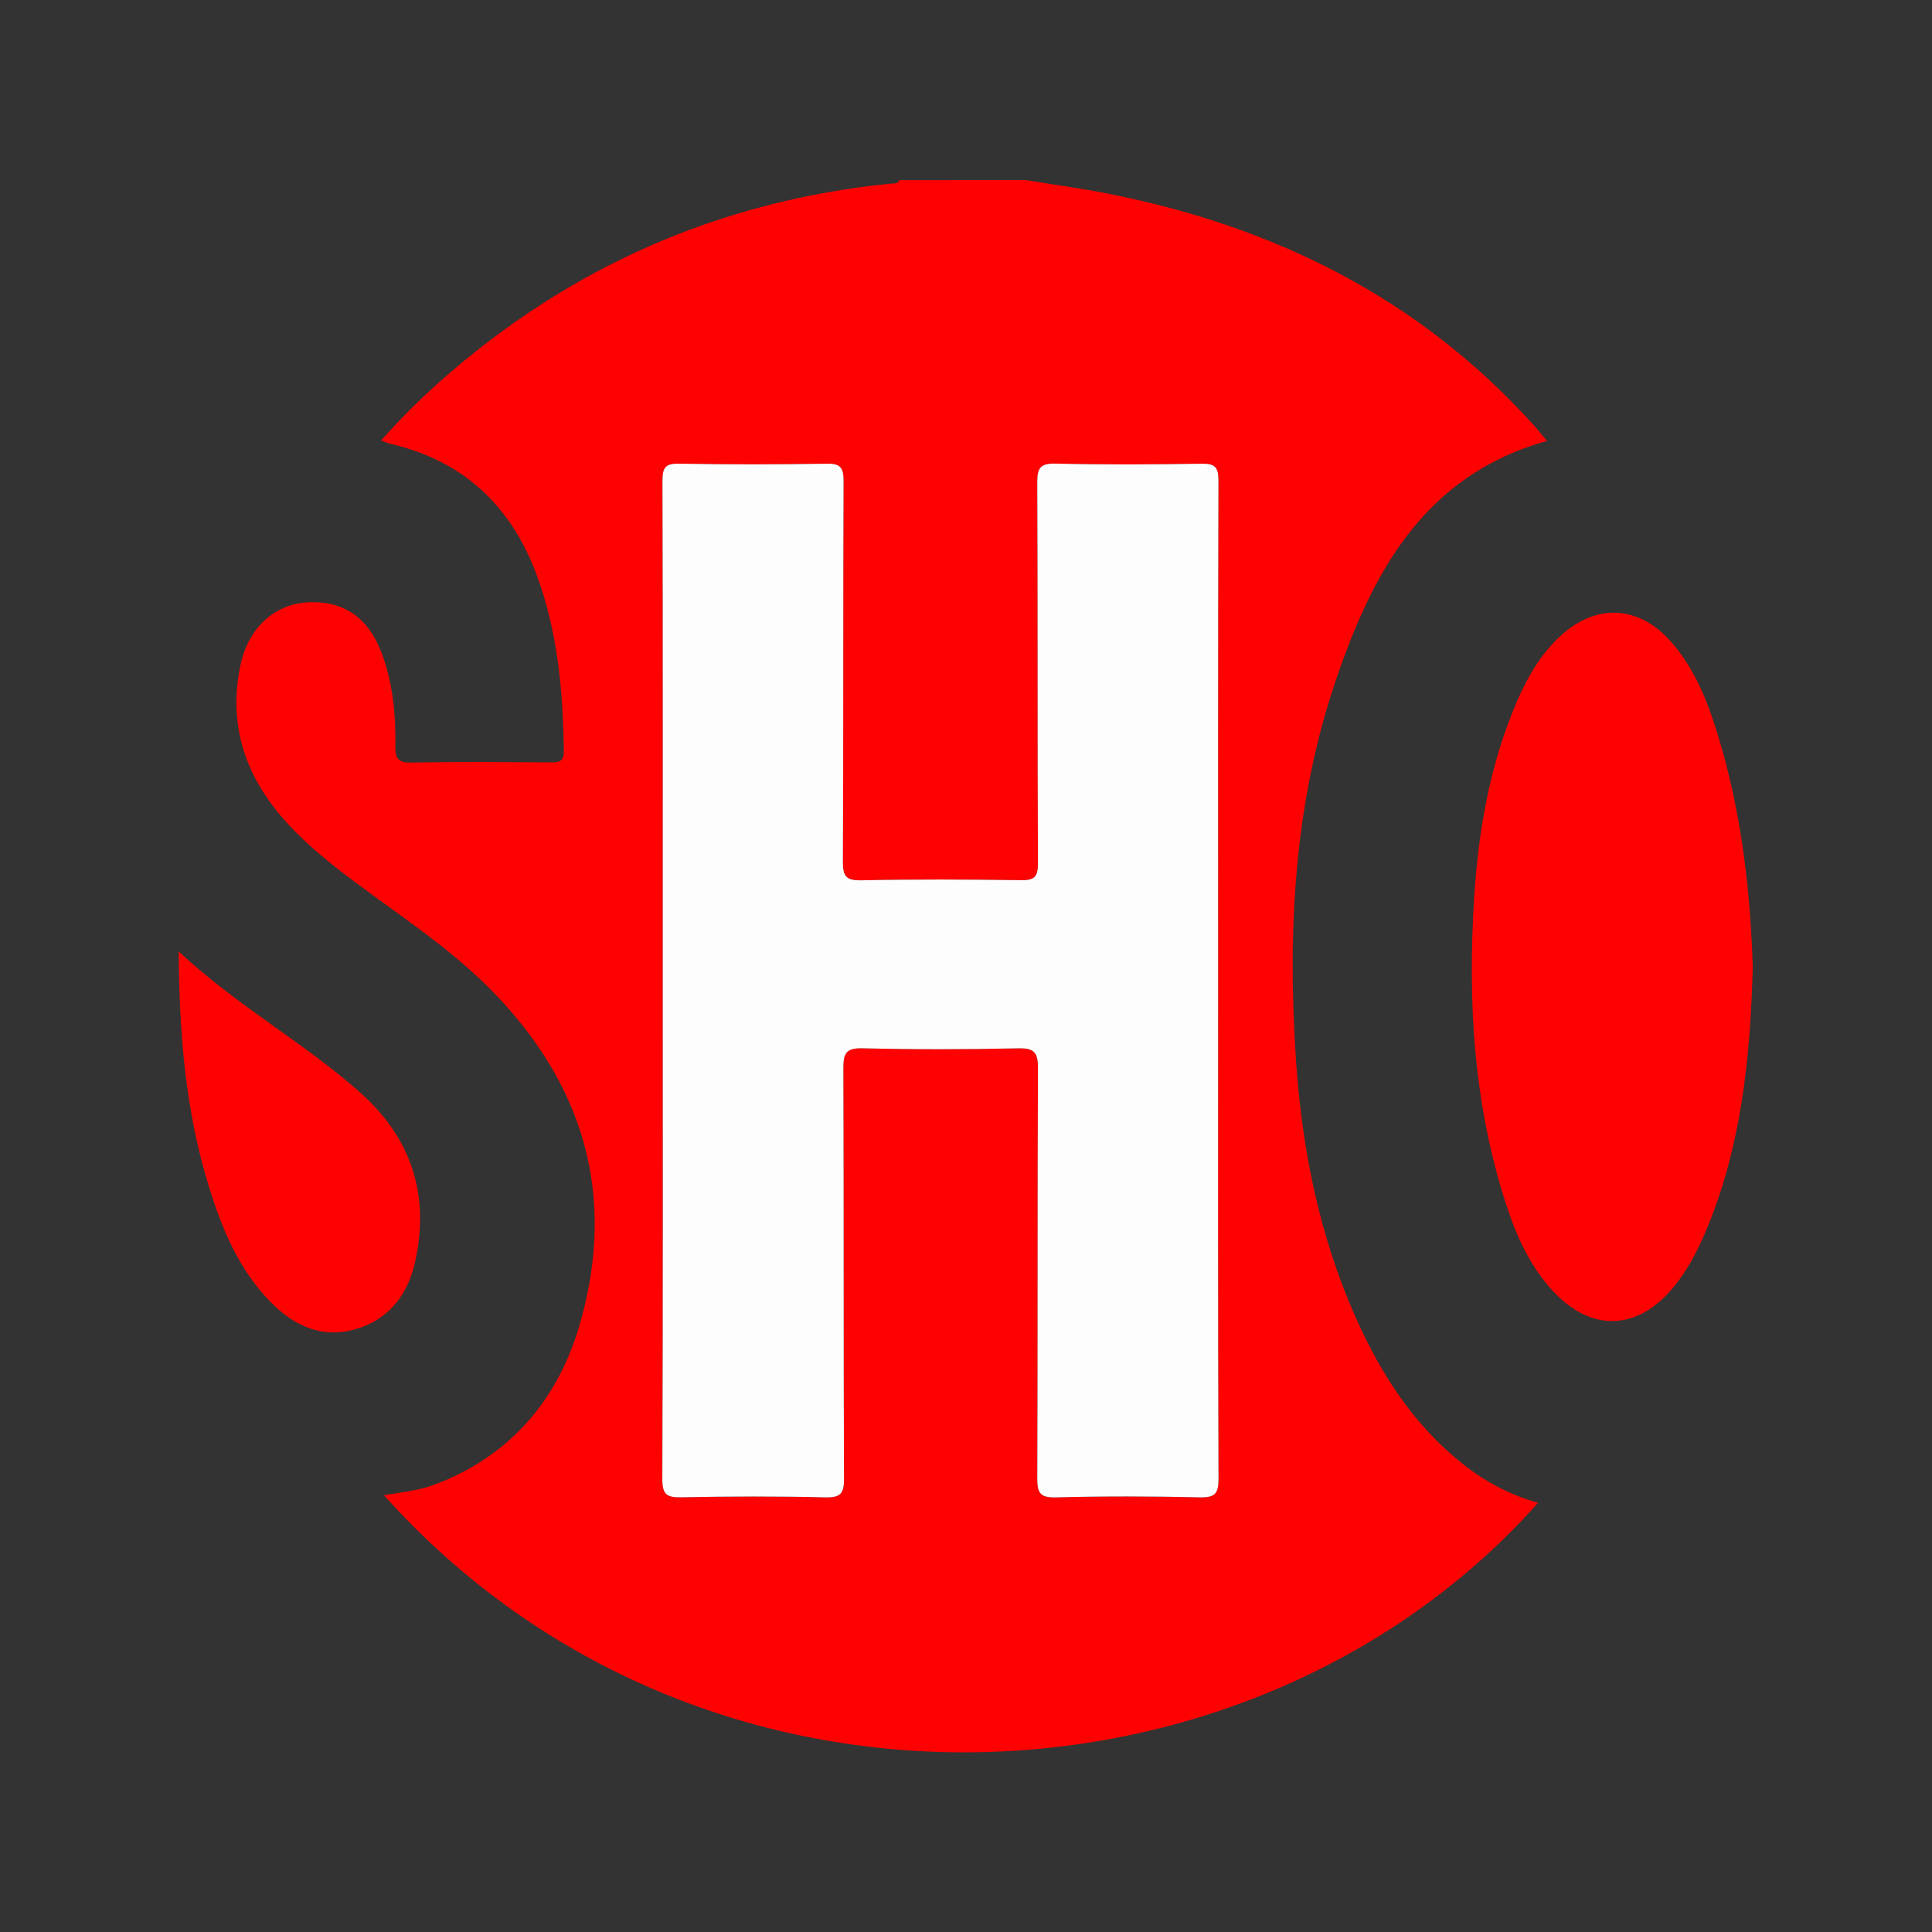
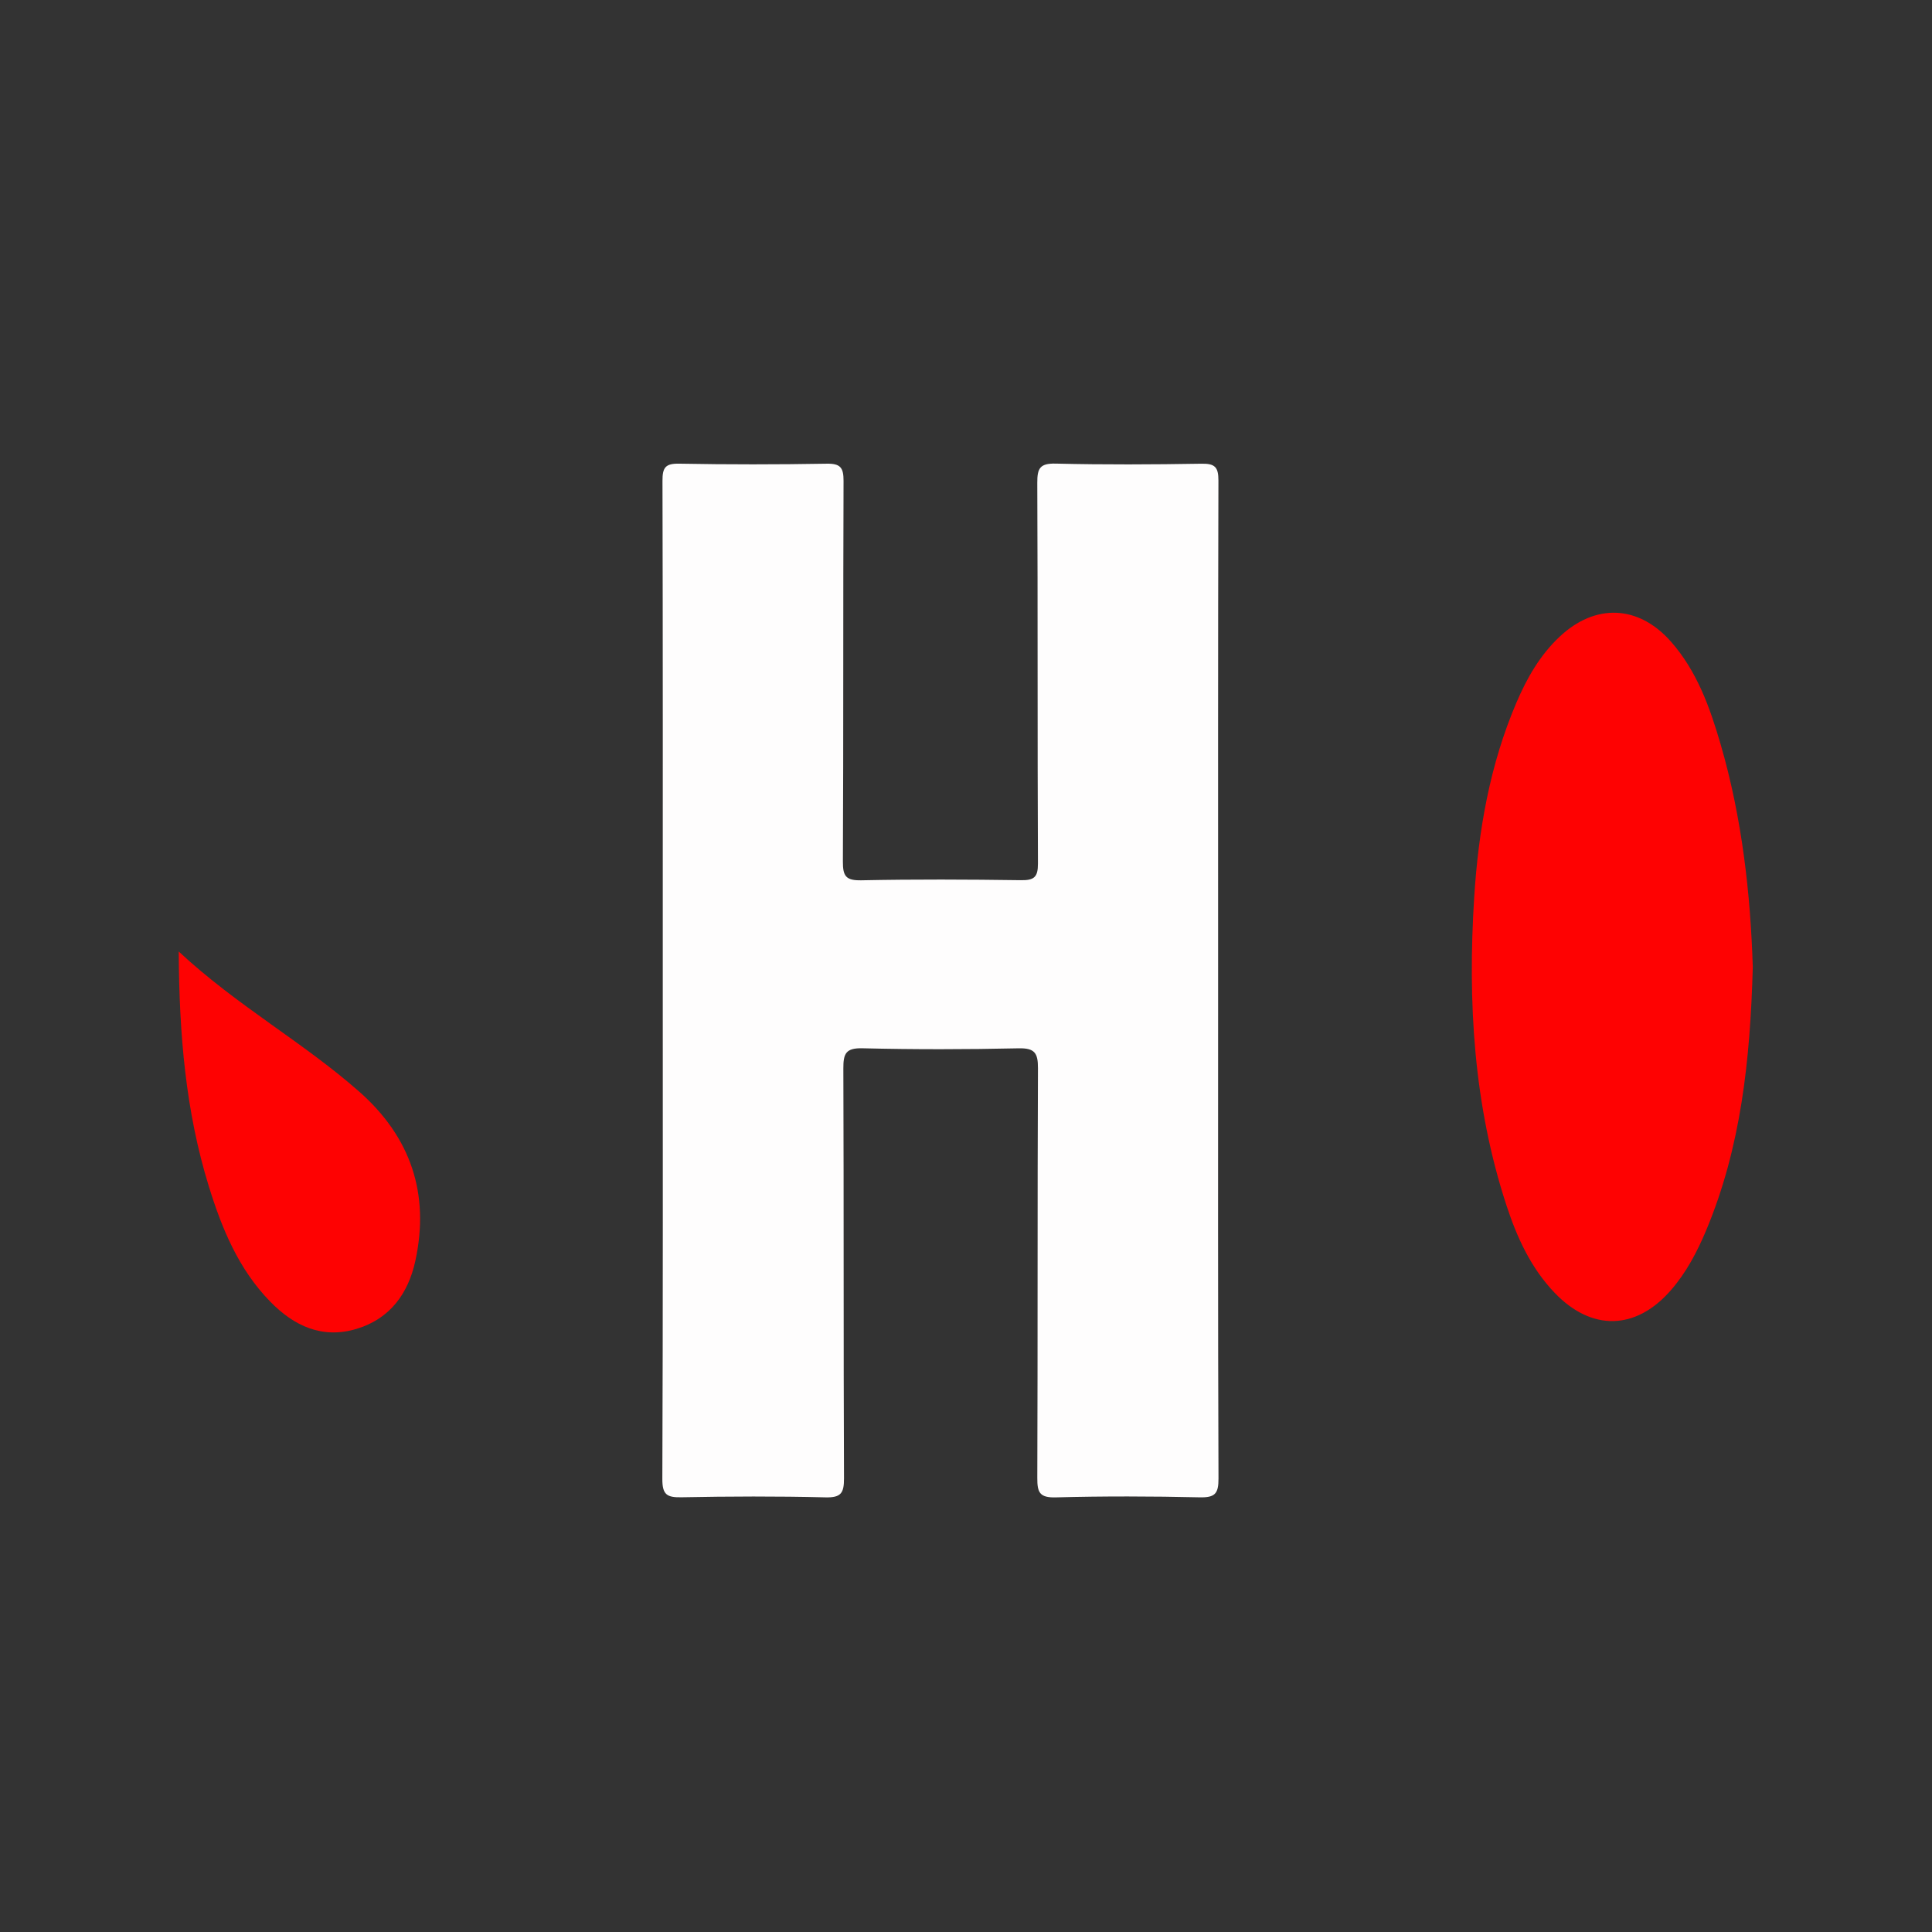
<svg xmlns="http://www.w3.org/2000/svg" viewBox="0 0 200 200" height="200" width="200" xml:space="preserve" id="svg2" version="1.1">
  <rect x="0" y="0" width="200" height="200" fill="#333333" stroke="none" />
  <defs id="defs6">
    <clipPath id="clipPath18" clipPathUnits="userSpaceOnUse">
      <path id="path16" d="M 0,150 H 150 V 0 H 0 Z" />
    </clipPath>
  </defs>
  <g transform="matrix(1.333,0,0,-1.333,0,200)" id="g10">
    <g id="g12">
      <g clip-path="url(#clipPath18)" id="g14">
        <g transform="translate(94.597,73.832)" id="g20">
-           <path id="path22" style="fill:#fe0202;fill-opacity:1;fill-rule:nonzero;stroke:none" d="m 0,0 c 0,12.962 -0.013,25.925 0.025,38.887 0.003,1.055 -0.28,1.324 -1.317,1.307 -3.772,-0.063 -7.547,-0.082 -11.318,0.008 -1.228,0.03 -1.437,-0.366 -1.432,-1.492 0.044,-9.855 0.007,-19.71 0.051,-29.564 0.005,-1.07 -0.304,-1.31 -1.325,-1.296 -4.127,0.058 -8.257,0.076 -12.384,-0.008 -1.193,-0.024 -1.445,0.306 -1.439,1.458 0.049,9.855 0.012,19.71 0.051,29.565 0.004,1.038 -0.255,1.349 -1.317,1.33 -3.817,-0.066 -7.636,-0.069 -11.452,0.002 -1.081,0.02 -1.295,-0.317 -1.292,-1.332 0.034,-12.563 0.022,-25.125 0.022,-37.688 0,-13.273 0.02,-26.546 -0.033,-39.819 -0.005,-1.227 0.351,-1.451 1.48,-1.43 3.727,0.072 7.459,0.087 11.185,-0.006 1.222,-0.031 1.447,0.341 1.442,1.483 -0.045,10.609 -0.01,21.219 -0.05,31.828 -0.004,1.145 0.186,1.595 1.484,1.564 4.037,-0.098 8.08,-0.092 12.117,-0.003 1.258,0.028 1.517,-0.359 1.512,-1.545 -0.046,-10.61 -0.011,-21.219 -0.051,-31.829 -0.004,-1.113 0.179,-1.533 1.43,-1.5 3.726,0.099 7.458,0.089 11.185,0.004 1.18,-0.026 1.46,0.279 1.456,1.456 C -0.018,-25.747 0,-12.873 0,0 m -14.902,62.216 c 2.158,-0.354 4.329,-0.649 6.473,-1.074 12.837,-2.545 24.044,-8.1 32.917,-17.929 0.35,-0.388 0.673,-0.8 1.05,-1.25 C 15.962,39.278 11.981,31.723 9.134,23.348 5.902,13.838 5.389,3.969 6.038,-5.979 c 0.457,-6.99 1.816,-13.796 4.692,-20.228 1.959,-4.381 4.528,-8.336 8.361,-11.347 1.714,-1.345 3.613,-2.344 5.757,-2.947 -21.984,-24.743 -64.792,-27.115 -89.626,0.588 1.34,0.241 2.645,0.345 3.87,0.801 5.85,2.179 9.569,6.518 11.28,12.286 3.006,10.132 0.376,18.988 -7.089,26.41 -3.065,3.048 -6.681,5.417 -10.131,7.987 -2.104,1.567 -4.156,3.193 -5.871,5.196 -2.949,3.443 -4.165,7.378 -3.186,11.863 0.621,2.838 2.632,4.643 5.159,4.796 2.863,0.173 4.842,-1.213 5.883,-4.186 0.788,-2.247 1.004,-4.592 0.968,-6.951 -0.014,-0.942 0.171,-1.325 1.23,-1.304 3.596,0.069 7.193,0.034 10.789,0.019 0.637,-0.003 1.079,-0.003 1.066,0.88 -0.067,4.68 -0.474,9.296 -2.13,13.728 -2.013,5.39 -5.739,8.839 -11.386,10.14 -0.168,0.039 -0.327,0.119 -0.672,0.248 1.489,1.682 3.002,3.193 4.605,4.612 10.007,8.857 21.651,13.99 34.956,15.334 0.247,0.025 0.549,-0.063 0.677,0.27 z" />
-         </g>
+           </g>
        <g transform="translate(136.12,74.936)" id="g24">
          <path id="path26" style="fill:#fe0202;fill-opacity:1;fill-rule:nonzero;stroke:none" d="m 0,0 c -0.198,-7.263 -0.932,-14.026 -3.617,-20.438 -0.705,-1.684 -1.55,-3.293 -2.759,-4.676 -2.704,-3.093 -6.13,-3.176 -8.99,-0.205 -1.857,1.929 -2.943,4.309 -3.763,6.81 -2.555,7.796 -3.019,15.827 -2.505,23.941 0.33,5.199 1.22,10.298 3.289,15.13 0.81,1.891 1.82,3.656 3.331,5.081 2.773,2.615 6.129,2.492 8.653,-0.364 2.014,-2.281 3.018,-5.079 3.854,-7.947 C -0.818,11.541 -0.174,5.605 0,0" />
        </g>
        <g transform="translate(13.88,76.143)" id="g28">
          <path id="path30" style="fill:#fe0202;fill-opacity:1;fill-rule:nonzero;stroke:none" d="m 0,0 c 4.517,-4.207 9.646,-7.033 14.003,-10.869 4.015,-3.535 5.509,-7.946 4.37,-13.165 -0.55,-2.522 -1.962,-4.484 -4.553,-5.268 -2.684,-0.811 -4.88,0.23 -6.723,2.122 -2.447,2.51 -3.744,5.655 -4.759,8.941 C 0.542,-12.423 0.032,-6.446 0,0" />
        </g>
        <g transform="translate(94.597,73.832)" id="g32">
          <path id="path34" style="fill:#fefdfd;fill-opacity:1;fill-rule:nonzero;stroke:none" d="m 0,0 c 0,-12.873 -0.018,-25.747 0.03,-38.62 0.004,-1.177 -0.276,-1.482 -1.456,-1.456 -3.727,0.085 -7.459,0.095 -11.185,-0.004 -1.251,-0.033 -1.434,0.387 -1.43,1.5 0.04,10.61 0.005,21.219 0.051,31.829 0.005,1.186 -0.254,1.573 -1.512,1.545 -4.037,-0.089 -8.08,-0.095 -12.117,0.003 -1.298,0.031 -1.488,-0.419 -1.484,-1.564 0.04,-10.609 0.005,-21.219 0.05,-31.828 0.005,-1.142 -0.22,-1.514 -1.442,-1.483 -3.726,0.093 -7.458,0.078 -11.185,0.006 -1.129,-0.021 -1.485,0.203 -1.48,1.43 0.053,13.273 0.033,26.546 0.033,39.819 0,12.563 0.012,25.125 -0.022,37.688 -0.003,1.015 0.211,1.352 1.292,1.332 3.816,-0.071 7.635,-0.068 11.452,-0.002 1.062,0.019 1.321,-0.292 1.317,-1.33 -0.039,-9.855 -0.002,-19.71 -0.051,-29.565 -0.006,-1.152 0.246,-1.482 1.439,-1.458 4.127,0.084 8.257,0.066 12.384,0.008 1.021,-0.014 1.33,0.226 1.325,1.296 -0.044,9.854 -0.007,19.709 -0.051,29.564 -0.005,1.126 0.204,1.522 1.432,1.492 3.771,-0.09 7.546,-0.071 11.318,-0.008 1.037,0.017 1.32,-0.252 1.317,-1.307 C -0.013,25.925 0,12.962 0,0" />
        </g>
      </g>
    </g>
  </g>
</svg>